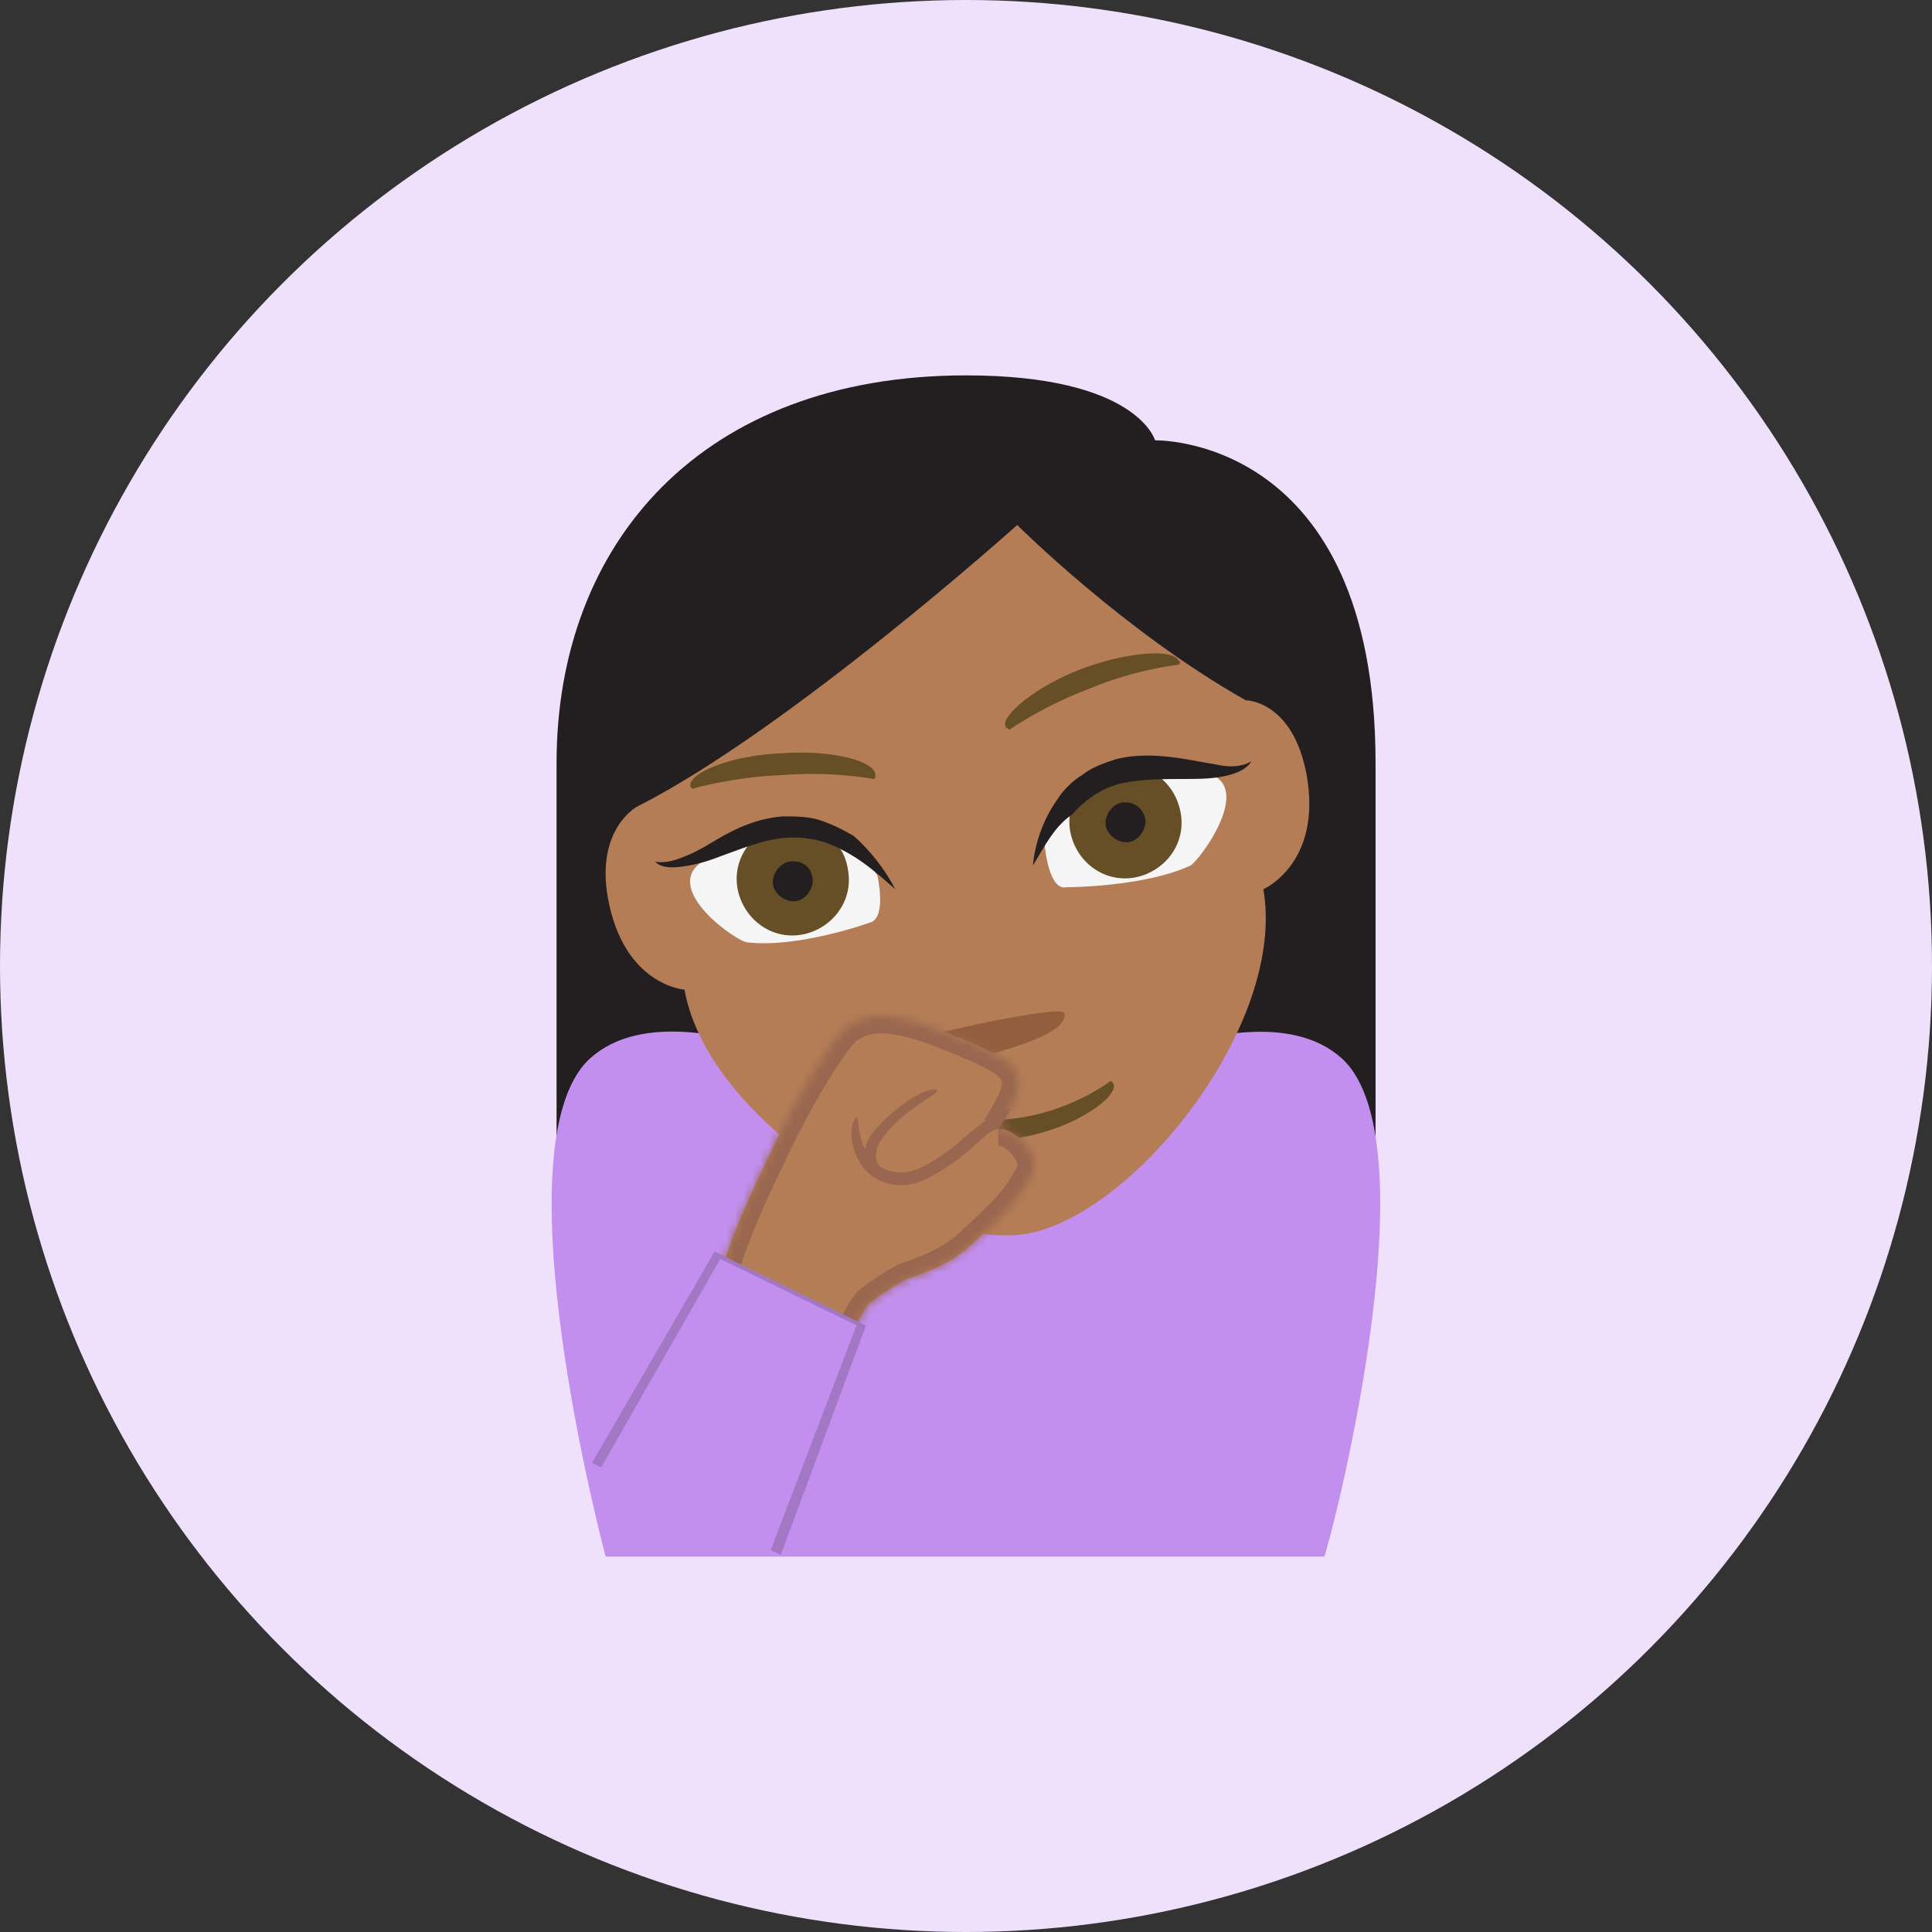
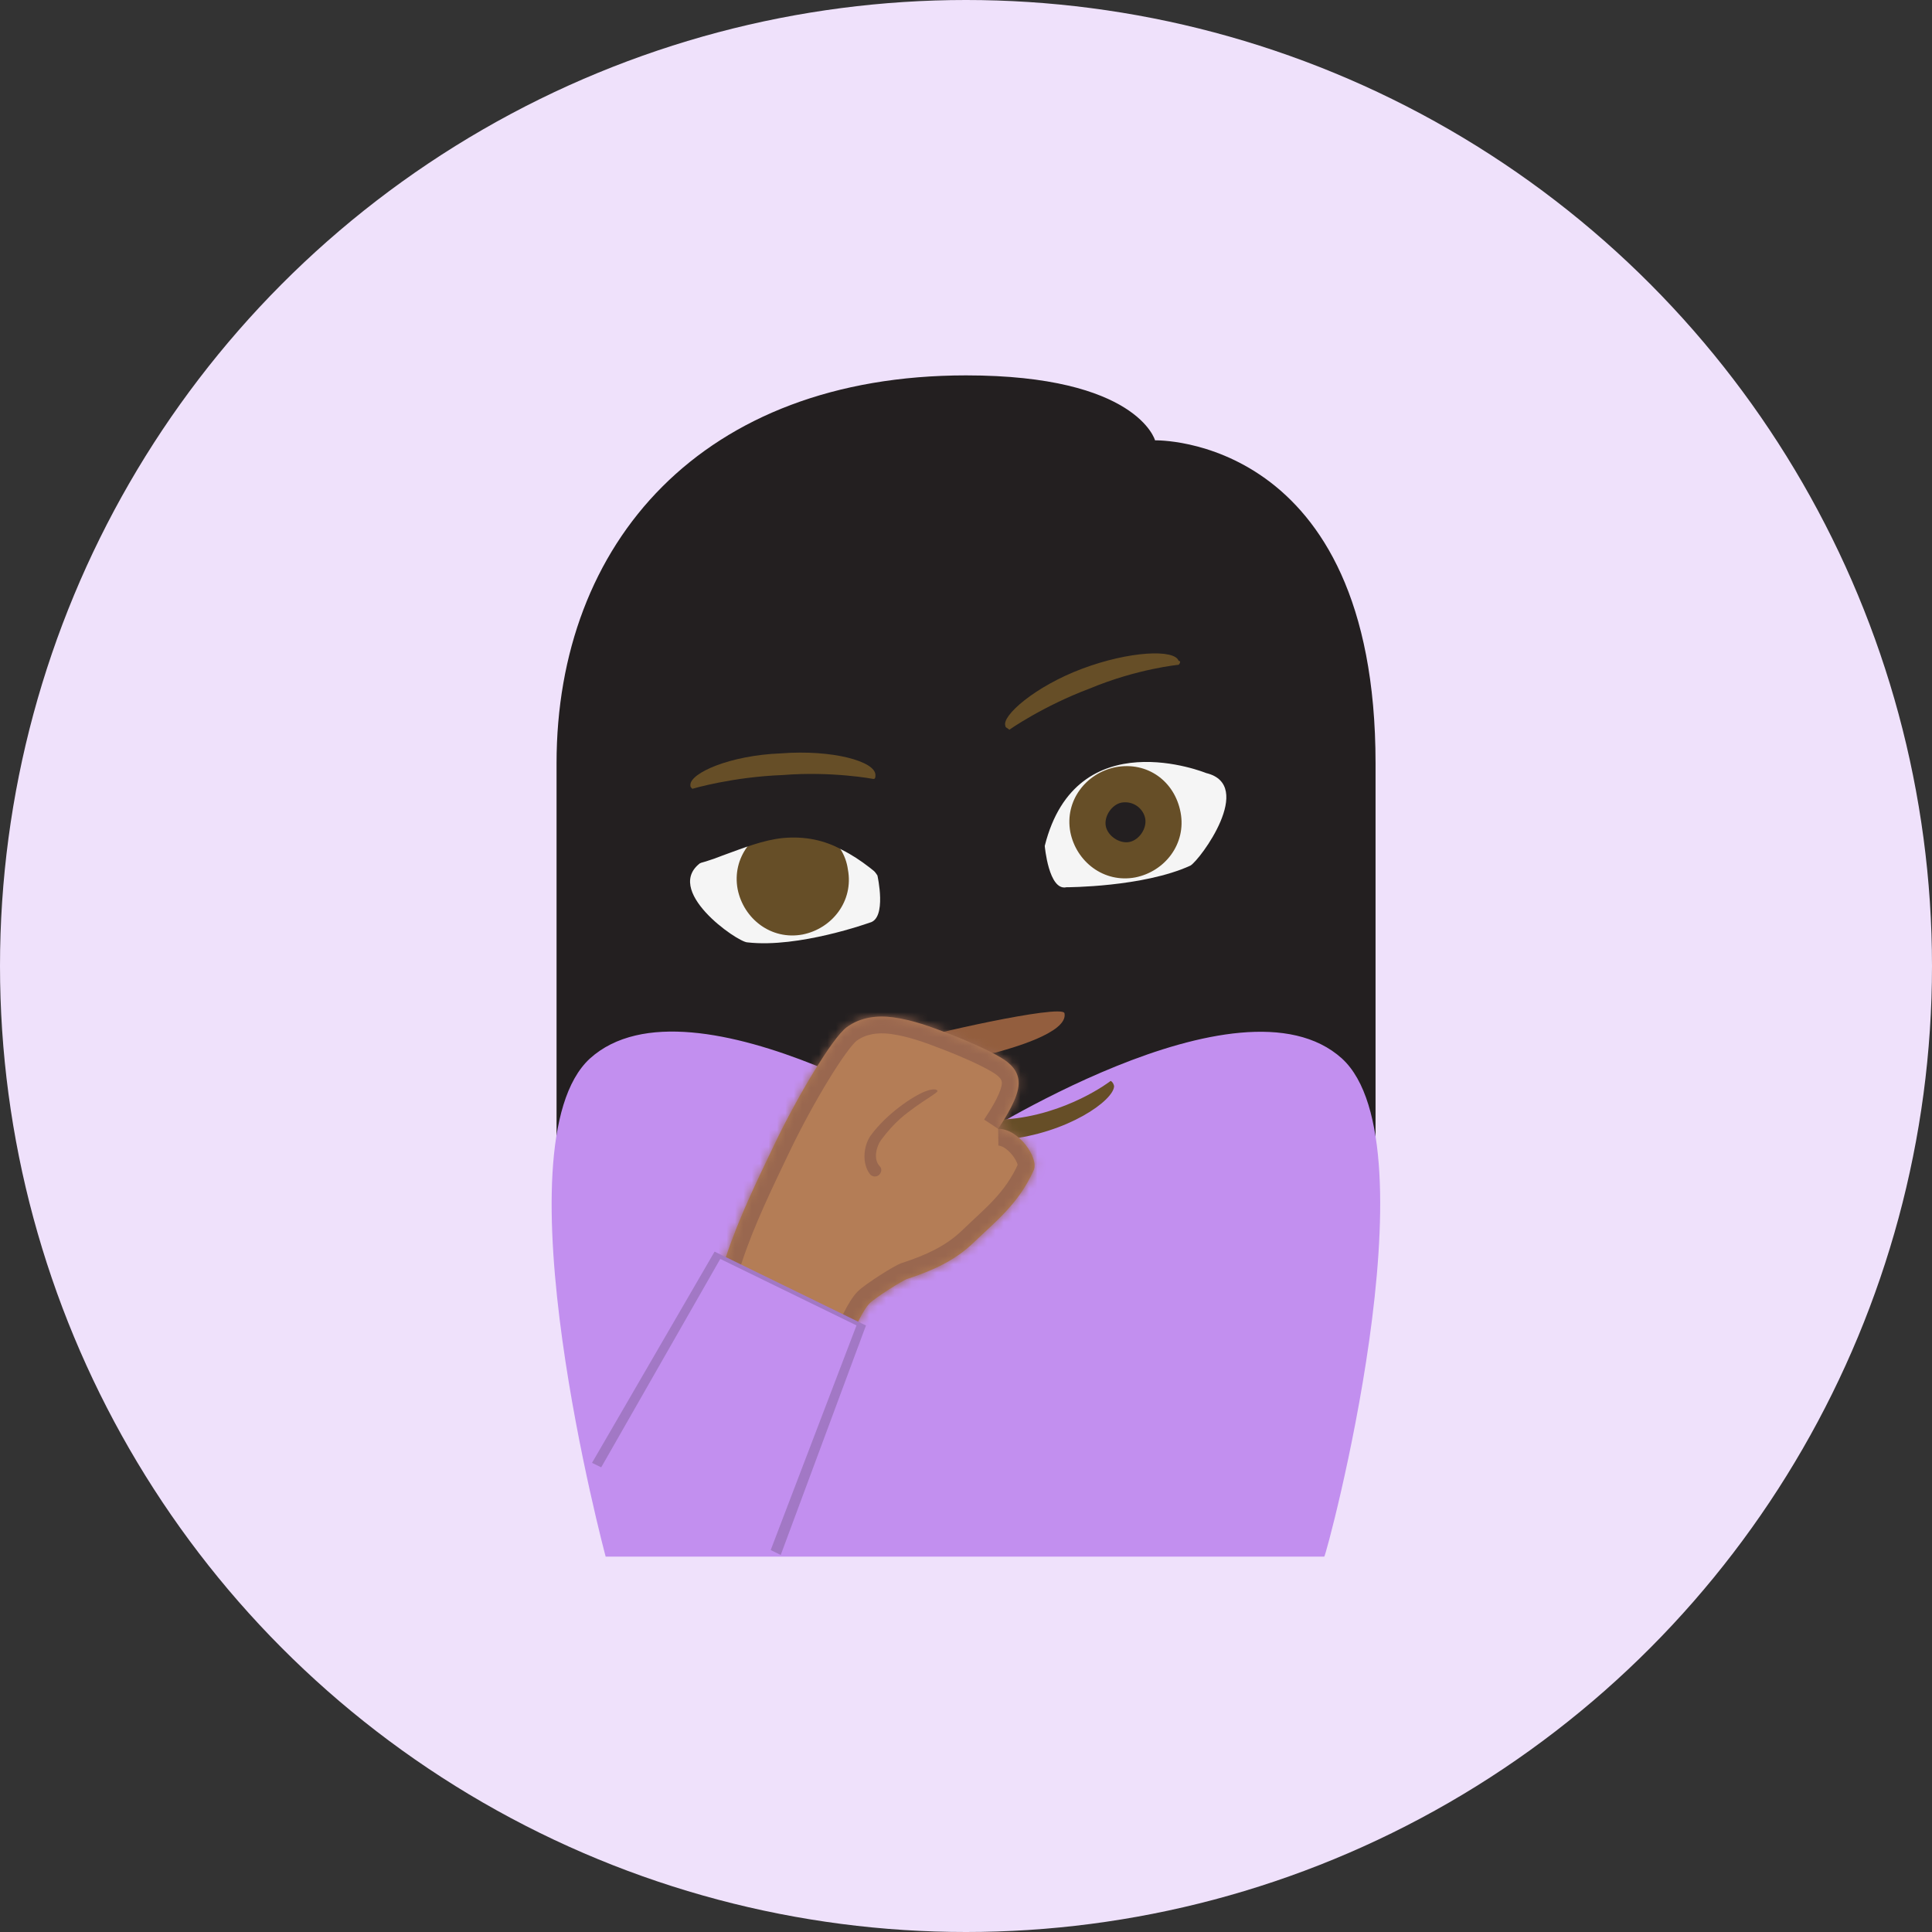
<svg xmlns="http://www.w3.org/2000/svg" width="230" height="230" viewBox="0 0 230 230" fill="none">
  <rect x="0" y="0" width="230" height="230" fill="#333333" stroke="none" />
  <circle cx="115" cy="115" r="115" fill="#EFE1FB" />
  <g clip-path="url(#clip0)">
    <path d="M115.006 44.688C83.6 44.688 66.256 64.609 66.256 90.859V144.063H163.756V90.859C163.756 51.719 137.506 52.422 137.506 52.422C137.506 52.422 135.396 44.688 115.006 44.688Z" fill="#231F20" />
    <path d="M159.759 126.015C147.572 115 115.228 136.093 114.994 136.093C114.759 135.859 82.416 115 70.228 126.015C58.978 136.328 72.103 185.312 72.103 185.312H157.65C157.884 185.312 171.009 136.328 159.759 126.015Z" fill="#C28FEF" />
-     <path d="M81.491 117.813C81.491 117.813 74.225 117.344 72.35 106.797C70.944 98.594 75.866 96.016 75.866 96.016C93.913 86.875 121.1 62.5 121.1 62.5C121.1 62.5 133.757 75.156 148.288 83.36C148.288 83.36 153.913 83.36 155.553 92.266C157.428 102.813 150.397 105.86 150.397 105.86C153.21 121.797 135.163 144.531 122.272 146.875C109.382 148.985 84.303 133.75 81.491 117.813" fill="#B47D56" />
    <path d="M106.394 130.99C106.167 131.05 106.002 131.337 106.062 131.564C106.26 133.209 112.681 136.342 119.776 135.654C127.097 134.905 132.603 131.004 132.631 129.297C132.57 129.071 132.51 128.845 132.223 128.679C132.223 128.679 127.004 132.746 119.622 133.269C112.527 133.956 106.394 130.99 106.394 130.99" fill="#664E27" />
    <path d="M82.422 93.906C82.188 93.671 82.188 93.671 82.188 93.437C82.188 92.031 86.875 89.921 92.969 89.687C99.062 89.218 104.219 90.624 104.219 92.265C104.219 92.499 104.219 92.734 103.984 92.734C103.984 92.734 99.062 91.796 93.203 92.265C87.109 92.499 82.422 93.906 82.422 93.906Z" fill="#664E27" />
    <path d="M140.313 79.14C140.547 78.906 140.547 78.671 140.313 78.671C139.844 77.265 134.453 77.499 128.828 79.609C123.203 81.718 119.219 85.234 119.688 86.406C119.688 86.64 119.922 86.64 120.157 86.874C120.157 86.874 124.141 84.062 129.766 81.953C135.391 79.609 140.313 79.14 140.313 79.14" fill="#664E27" />
    <path d="M126.725 120.625C127.194 122.969 120.163 124.844 118.522 125.312C116.881 125.547 109.616 126.016 109.381 123.672C109.147 123.437 126.491 119.453 126.725 120.625Z" fill="#935E3E" />
    <path d="M103.517 109.844C105.626 109.375 104.454 104.219 104.454 104.219C95.782 91.328 83.595 102.578 83.595 102.578C78.673 105.859 87.814 112.187 88.985 112.187C95.079 112.89 103.517 109.844 103.517 109.844" fill="#F5F5F5" />
    <path d="M100.94 103.516C101.643 107.266 99.065 110.547 95.55 111.25C91.8 111.953 88.518 109.375 87.815 105.859C87.112 102.109 89.69 98.828 93.206 98.125C96.956 97.422 100.472 100 100.94 103.516Z" fill="#664E27" />
-     <path d="M96.724 104.453C96.958 105.625 96.02 107.031 94.849 107.266C93.677 107.5 92.27 106.563 92.036 105.391C91.802 104.219 92.739 102.813 93.911 102.578C95.317 102.344 96.489 103.047 96.724 104.453Z" fill="#231F20" />
    <path d="M106.568 105.859C104.459 103.984 102.584 102.344 100.24 101.172C98.131 100 95.787 99.531 93.209 99.765C90.865 100 88.522 100.937 85.943 101.875C84.772 102.344 83.365 102.812 81.959 103.047C80.553 103.281 78.912 103.515 77.975 102.578C79.381 102.812 80.553 102.344 81.725 101.875C82.897 101.406 84.068 100.703 85.24 100C87.584 98.594 90.162 97.422 93.209 97.187C94.615 97.187 96.256 97.187 97.662 97.656C99.068 98.125 100.475 98.828 101.646 99.531C103.521 101.172 105.396 103.515 106.568 105.859" fill="#231F20" />
    <path d="M126.953 105.625C124.844 106.094 124.375 100.704 124.375 100.704C128.125 85.704 143.594 92.032 143.594 92.032C149.453 93.438 142.891 102.344 141.719 103.047C136.094 105.625 126.953 105.625 126.953 105.625Z" fill="#F5F5F5" />
    <path d="M140.546 96.719C141.249 100.469 138.671 103.75 135.155 104.454C131.405 105.157 128.124 102.579 127.421 99.063C126.718 95.313 129.296 92.032 132.811 91.329C136.561 90.625 139.843 92.969 140.546 96.719Z" fill="#664E27" />
    <g clip-path="url(#clip1)">
      <mask id="path-15-inside-1" fill="white">
        <path d="M118.827 134.384C121.265 134.345 123.704 137.869 123.062 139.311C121.261 143.342 118.427 145.496 115.935 147.904C113.69 150.075 111 151.271 108.074 152.231C107.658 152.29 104.17 154.497 103.5 155.182C102.769 155.932 101.662 158.216 101.33 159.424C99.711 163.757 94.046 162.656 91.695 161.971C89.697 161.387 87.375 160.438 85.704 159.129C82.907 156.942 85.338 152.959 86.415 149.655C87.889 145.147 90.204 140.39 92.267 136.087C94.878 130.641 99.076 123.562 100.777 122.304C102.403 121.102 104.38 120.848 106.345 121.113C108.648 121.422 110.876 122.251 113.035 123.088C114.889 123.805 117.345 124.844 119.068 125.852C120.281 126.56 121.291 127.495 121.27 128.992C121.237 130.676 119.726 133.023 118.827 134.384" />
      </mask>
      <path d="M118.827 134.384C121.265 134.345 123.704 137.869 123.062 139.311C121.261 143.342 118.427 145.496 115.935 147.904C113.69 150.075 111 151.271 108.074 152.231C107.658 152.29 104.17 154.497 103.5 155.182C102.769 155.932 101.662 158.216 101.33 159.424C99.711 163.757 94.046 162.656 91.695 161.971C89.697 161.387 87.375 160.438 85.704 159.129C82.907 156.942 85.338 152.959 86.415 149.655C87.889 145.147 90.204 140.39 92.267 136.087C94.878 130.641 99.076 123.562 100.777 122.304C102.403 121.102 104.38 120.848 106.345 121.113C108.648 121.422 110.876 122.251 113.035 123.088C114.889 123.805 117.345 124.844 119.068 125.852C120.281 126.56 121.291 127.495 121.27 128.992C121.237 130.676 119.726 133.023 118.827 134.384" fill="#B47D56" />
      <path d="M123.062 139.311L124.889 140.124L124.888 140.127L123.062 139.311ZM115.935 147.904L114.544 146.466L114.545 146.465L115.935 147.904ZM108.074 152.231L108.697 154.131L108.531 154.185L108.359 154.21L108.074 152.231ZM103.5 155.182L102.069 153.786L102.07 153.784L103.5 155.182ZM101.33 159.424L103.258 159.954L103.235 160.04L103.204 160.124L101.33 159.424ZM91.695 161.971L91.135 163.891L91.134 163.891L91.695 161.971ZM85.704 159.129L86.936 157.553L86.936 157.554L85.704 159.129ZM86.415 149.655L84.513 149.036L84.514 149.034L86.415 149.655ZM92.267 136.087L90.464 135.222L90.464 135.222L92.267 136.087ZM100.777 122.304L99.587 120.696L99.588 120.695L100.777 122.304ZM106.345 121.113L106.08 123.096L106.077 123.095L106.345 121.113ZM113.035 123.088L112.313 124.953L112.312 124.952L113.035 123.088ZM119.068 125.852L118.059 127.579L118.058 127.578L119.068 125.852ZM121.27 128.992L123.27 129.02L123.27 129.03L121.27 128.992ZM118.795 132.384C120.93 132.35 122.676 133.794 123.669 135.052C124.203 135.729 124.65 136.506 124.913 137.298C125.153 138.024 125.346 139.097 124.889 140.124L121.235 138.498C121.099 138.804 121.228 138.895 121.115 138.556C121.025 138.283 120.83 137.911 120.53 137.531C119.855 136.677 119.163 136.378 118.859 136.383L118.795 132.384ZM124.888 140.127C122.885 144.61 119.643 147.103 117.324 149.342L114.545 146.465C117.212 143.889 119.636 142.075 121.236 138.495L124.888 140.127ZM117.325 149.342C114.759 151.823 111.732 153.135 108.697 154.131L107.45 150.33C110.267 149.406 112.62 148.327 114.544 146.466L117.325 149.342ZM108.359 154.21C108.495 154.19 108.594 154.16 108.629 154.149C108.674 154.135 108.703 154.123 108.711 154.12C108.726 154.114 108.715 154.118 108.671 154.14C108.585 154.182 108.451 154.254 108.269 154.358C107.911 154.562 107.445 154.846 106.96 155.157C106.476 155.466 105.993 155.79 105.598 156.07C105.4 156.211 105.235 156.334 105.108 156.433C104.967 156.544 104.922 156.59 104.931 156.58L102.07 153.784C102.38 153.467 102.865 153.105 103.28 152.811C103.741 152.483 104.281 152.122 104.804 151.787C105.327 151.453 105.853 151.131 106.286 150.884C106.501 150.761 106.712 150.646 106.899 150.553C106.992 150.508 107.1 150.457 107.211 150.412C107.283 150.383 107.509 150.291 107.788 150.251L108.359 154.21ZM104.932 156.579C104.801 156.713 104.457 157.224 104.053 158.029C103.674 158.784 103.376 159.526 103.258 159.954L99.402 158.893C99.616 158.113 100.038 157.11 100.478 156.234C100.893 155.407 101.468 154.401 102.069 153.786L104.932 156.579ZM103.204 160.124C102.028 163.271 99.324 164.348 96.975 164.57C94.688 164.786 92.396 164.258 91.135 163.891L92.254 160.051C93.344 160.368 95.061 160.733 96.599 160.588C98.074 160.449 99.013 159.91 99.457 158.724L103.204 160.124ZM91.134 163.891C89.027 163.275 86.429 162.237 84.471 160.703L86.936 157.554C88.321 158.638 90.367 159.499 92.255 160.051L91.134 163.891ZM84.471 160.704C83.389 159.858 82.764 158.777 82.523 157.588C82.295 156.46 82.43 155.337 82.659 154.356C82.89 153.37 83.251 152.383 83.59 151.503C83.946 150.578 84.266 149.796 84.513 149.036L88.317 150.275C88.026 151.167 87.638 152.122 87.323 152.94C86.99 153.805 86.717 154.57 86.555 155.266C86.391 155.967 86.375 156.456 86.444 156.793C86.5 157.069 86.62 157.306 86.936 157.553L84.471 160.704ZM84.514 149.034C86.038 144.375 88.419 139.487 90.464 135.222L94.071 136.951C91.99 141.293 89.741 145.92 88.316 150.277L84.514 149.034ZM90.464 135.222C91.799 132.438 93.533 129.248 95.155 126.585C95.966 125.254 96.763 124.031 97.479 123.046C98.148 122.127 98.887 121.214 99.587 120.696L101.966 123.911C101.816 124.023 101.393 124.466 100.714 125.399C100.084 126.265 99.349 127.389 98.571 128.665C97.017 131.218 95.347 134.29 94.071 136.951L90.464 135.222ZM99.588 120.695C101.765 119.086 104.323 118.822 106.613 119.131L106.077 123.095C104.438 122.874 103.041 123.117 101.965 123.912L99.588 120.695ZM106.61 119.131C109.18 119.475 111.614 120.392 113.758 121.223L112.312 124.952C110.138 124.11 108.117 123.369 106.08 123.096L106.61 119.131ZM113.757 121.222C115.628 121.947 118.209 123.033 120.078 124.125L118.058 127.578C116.48 126.656 114.149 125.663 112.313 124.953L113.757 121.222ZM120.077 124.125C121.45 124.927 123.307 126.393 123.27 129.02L119.27 128.963C119.274 128.721 119.209 128.552 119.061 128.365C118.88 128.135 118.565 127.874 118.059 127.579L120.077 124.125ZM123.27 129.03C123.244 130.352 122.674 131.702 122.154 132.719C121.604 133.795 120.947 134.804 120.495 135.486L117.158 133.281C117.606 132.603 118.154 131.758 118.592 130.899C119.062 129.981 119.263 129.315 119.27 128.953L123.27 129.03Z" fill="#99674F" mask="url(#path-15-inside-1)" />
      <path d="M108.946 131.785C107.806 132.628 106.536 133.499 104.885 135.72C104.363 136.424 103.903 138.005 104.749 138.861C105.039 139.156 104.928 139.662 104.599 139.911C104.266 140.158 103.798 140.09 103.55 139.761C102.557 138.437 102.823 136.297 103.69 135.13C105.615 132.539 108.687 130.489 110.158 129.922C110.545 129.772 111.459 129.497 111.609 129.883C111.669 130.041 109.897 131.084 108.946 131.785V131.785Z" fill="#99674F" />
-       <path d="M113.82 136.28C110.486 138.898 108.658 139.515 107.712 139.574C105.618 139.704 104.212 138.679 103.618 137.856C101.525 134.962 102.578 132.022 101.696 133.376C101.04 134.381 101.344 137.064 102.65 138.83C103.816 140.406 105.647 141.203 107.805 141.068C109.489 140.964 111.826 139.748 114.746 137.456C115.254 137.06 115.714 136.642 116.158 136.239C117.182 135.312 117.837 134.596 118.829 134.378C119.285 133.823 120.326 131.902 120.322 131.905C117.368 132.81 114.288 135.915 113.82 136.28V136.28Z" fill="#99674F" />
    </g>
    <path d="M70.478 174.15L85.07 149.002L103.09 157.797L92.945 185.115L70.478 174.15Z" fill="#A278C5" />
    <path d="M71.416 174.957L85.746 149.872L101.964 157.787L91.637 184.825L71.416 174.957Z" fill="#C28FEF" />
    <path d="M136.331 97.422C136.565 98.594 135.628 100 134.456 100.234C133.284 100.469 131.878 99.531 131.644 98.359C131.409 97.188 132.347 95.781 133.519 95.547C134.925 95.312 136.097 96.25 136.331 97.422Z" fill="#231F20" />
-     <path d="M122.965 103.047C123.199 100.469 124.137 97.656 125.777 95.312C126.48 94.14 127.652 92.969 128.824 92.265C129.996 91.328 131.402 90.859 132.809 90.39C135.621 89.687 138.434 89.922 141.246 90.39C142.652 90.625 143.824 90.859 145.23 91.094C146.402 91.328 147.809 91.328 148.98 90.625C148.277 91.797 146.637 92.265 145.23 92.5C143.824 92.734 142.418 92.734 141.246 92.734C138.668 92.734 136.09 92.734 133.746 93.203C131.402 93.672 129.293 95.078 127.652 96.953C125.543 98.359 124.371 100.703 122.965 103.047" fill="#231F20" />
  </g>
  <defs>
    <clipPath id="clip0">
      <rect width="150" height="150" fill="white" transform="translate(40 40)" />
    </clipPath>
    <clipPath id="clip1">
      <rect width="48" height="48" fill="white" transform="matrix(-0.277 0.961 0.961 0.277 88.537 113.449)" />
    </clipPath>
  </defs>
</svg>